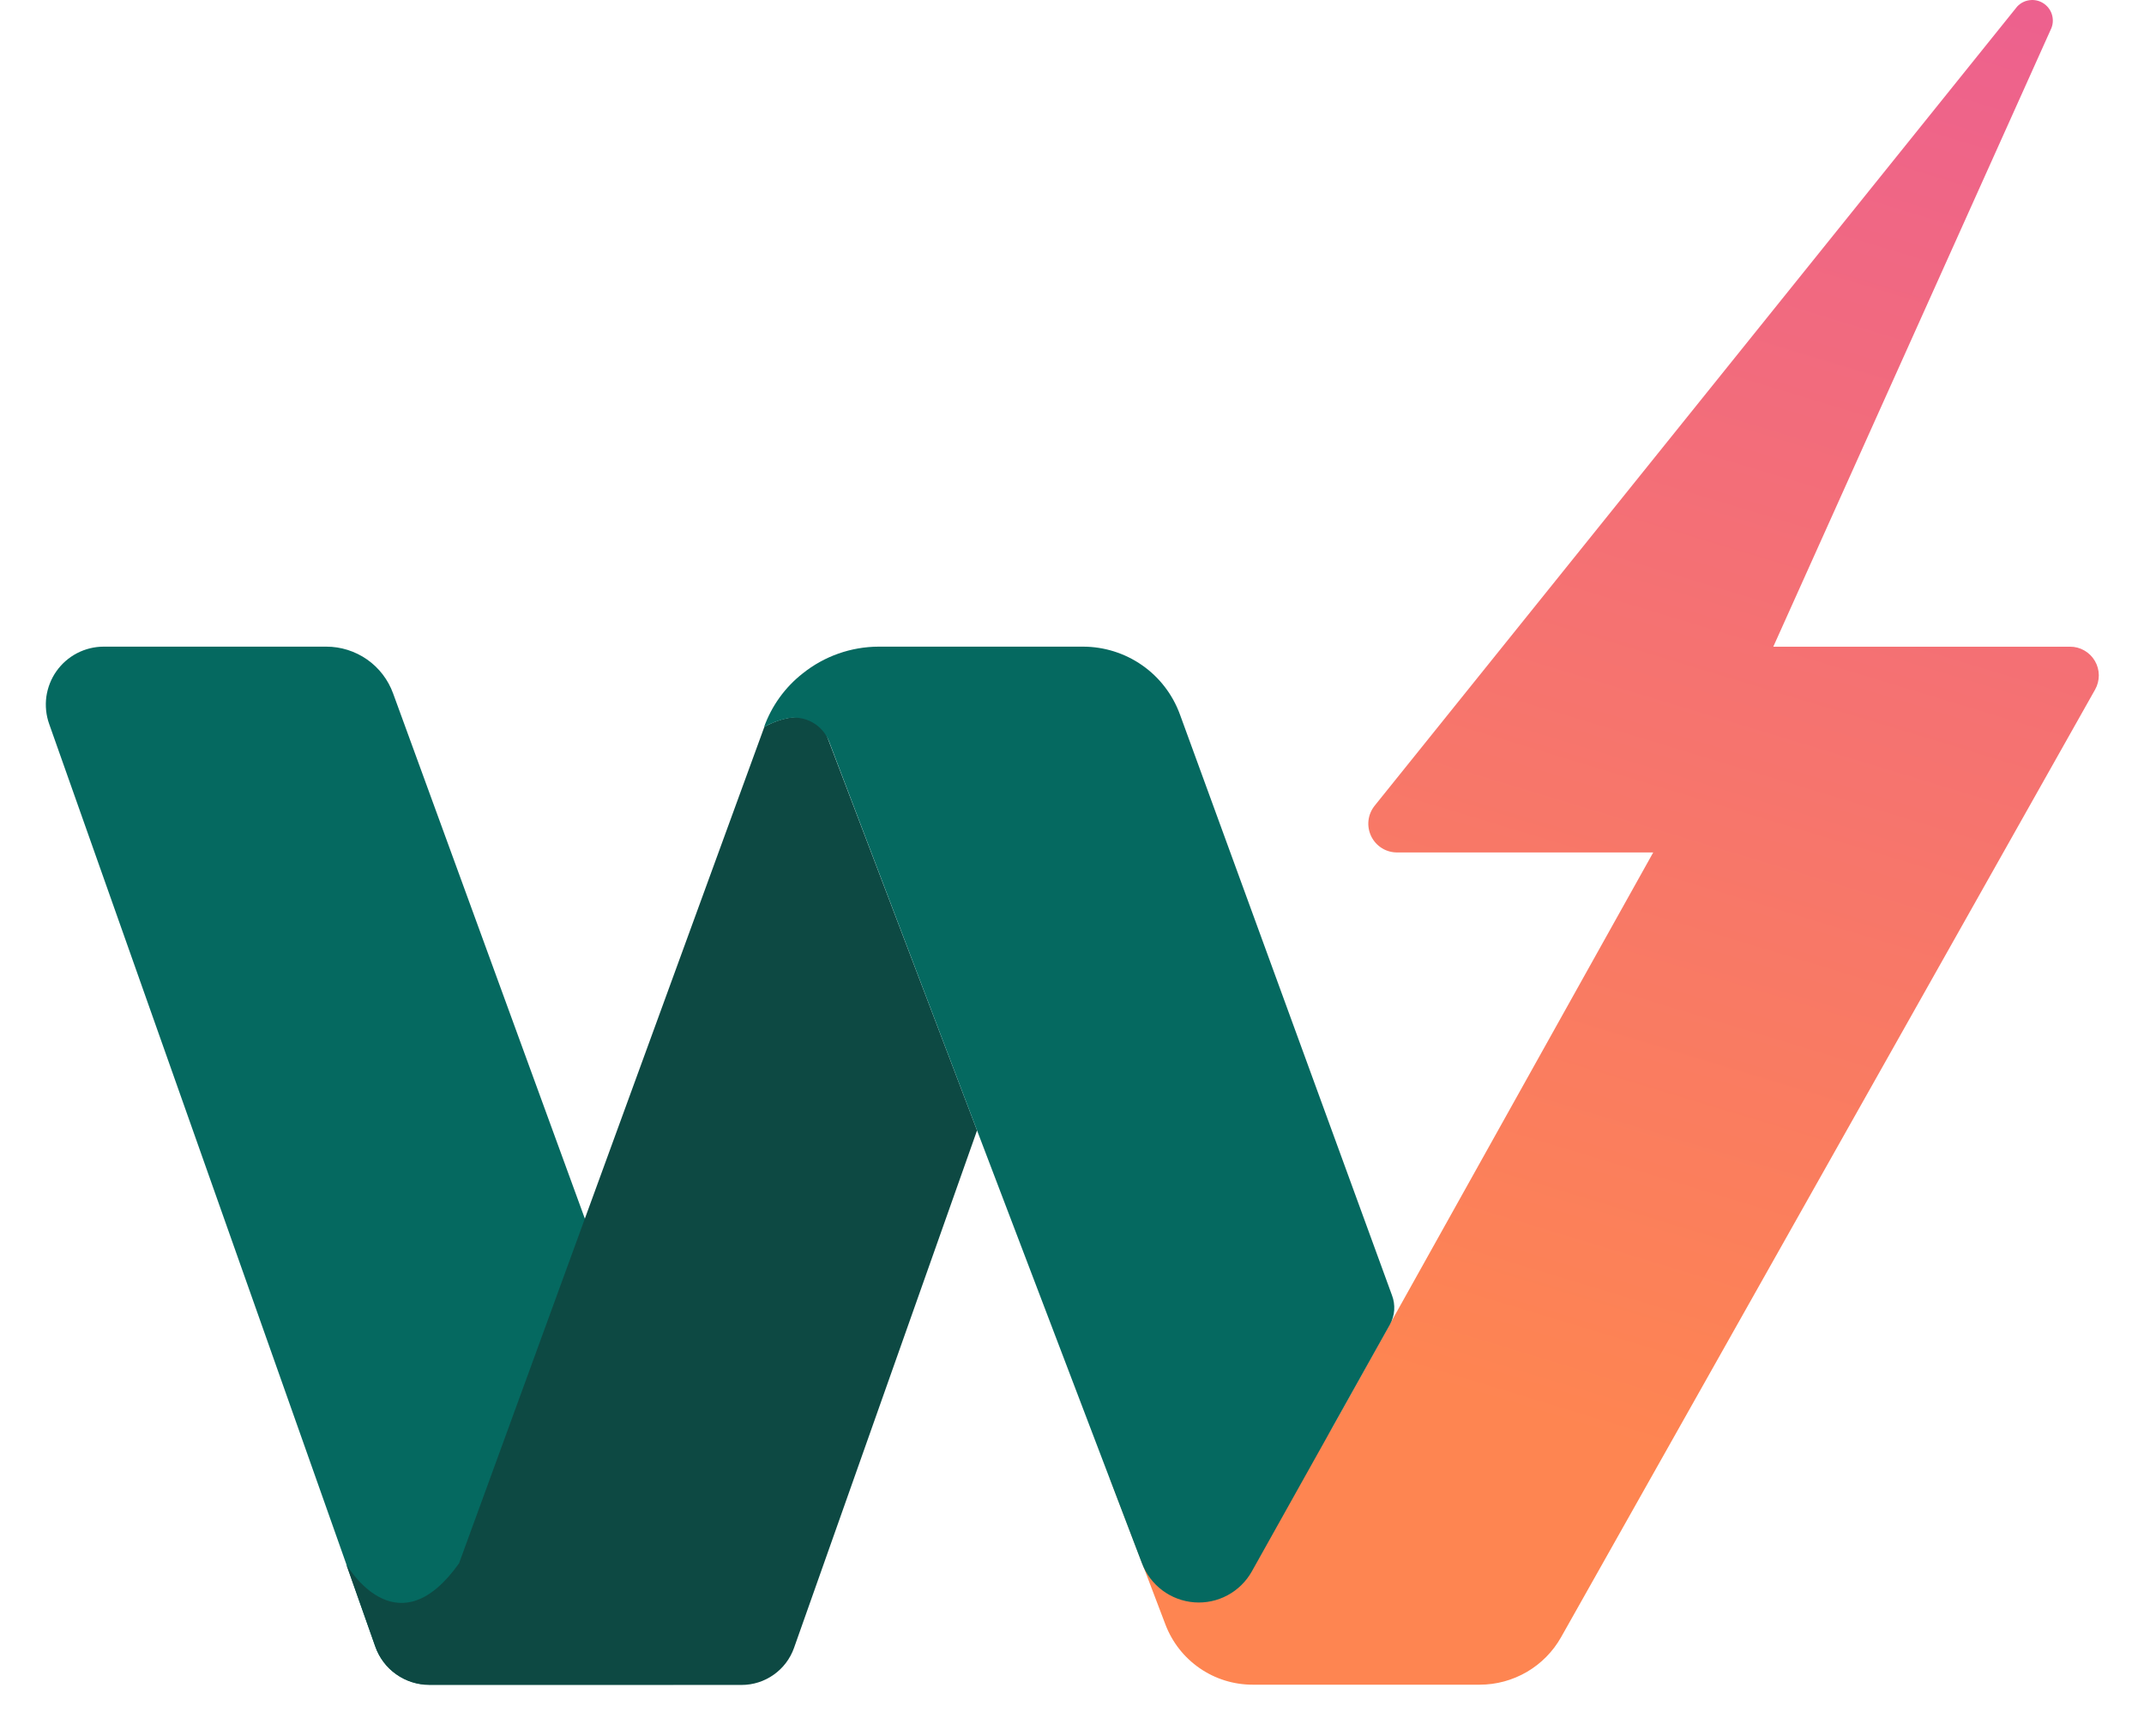
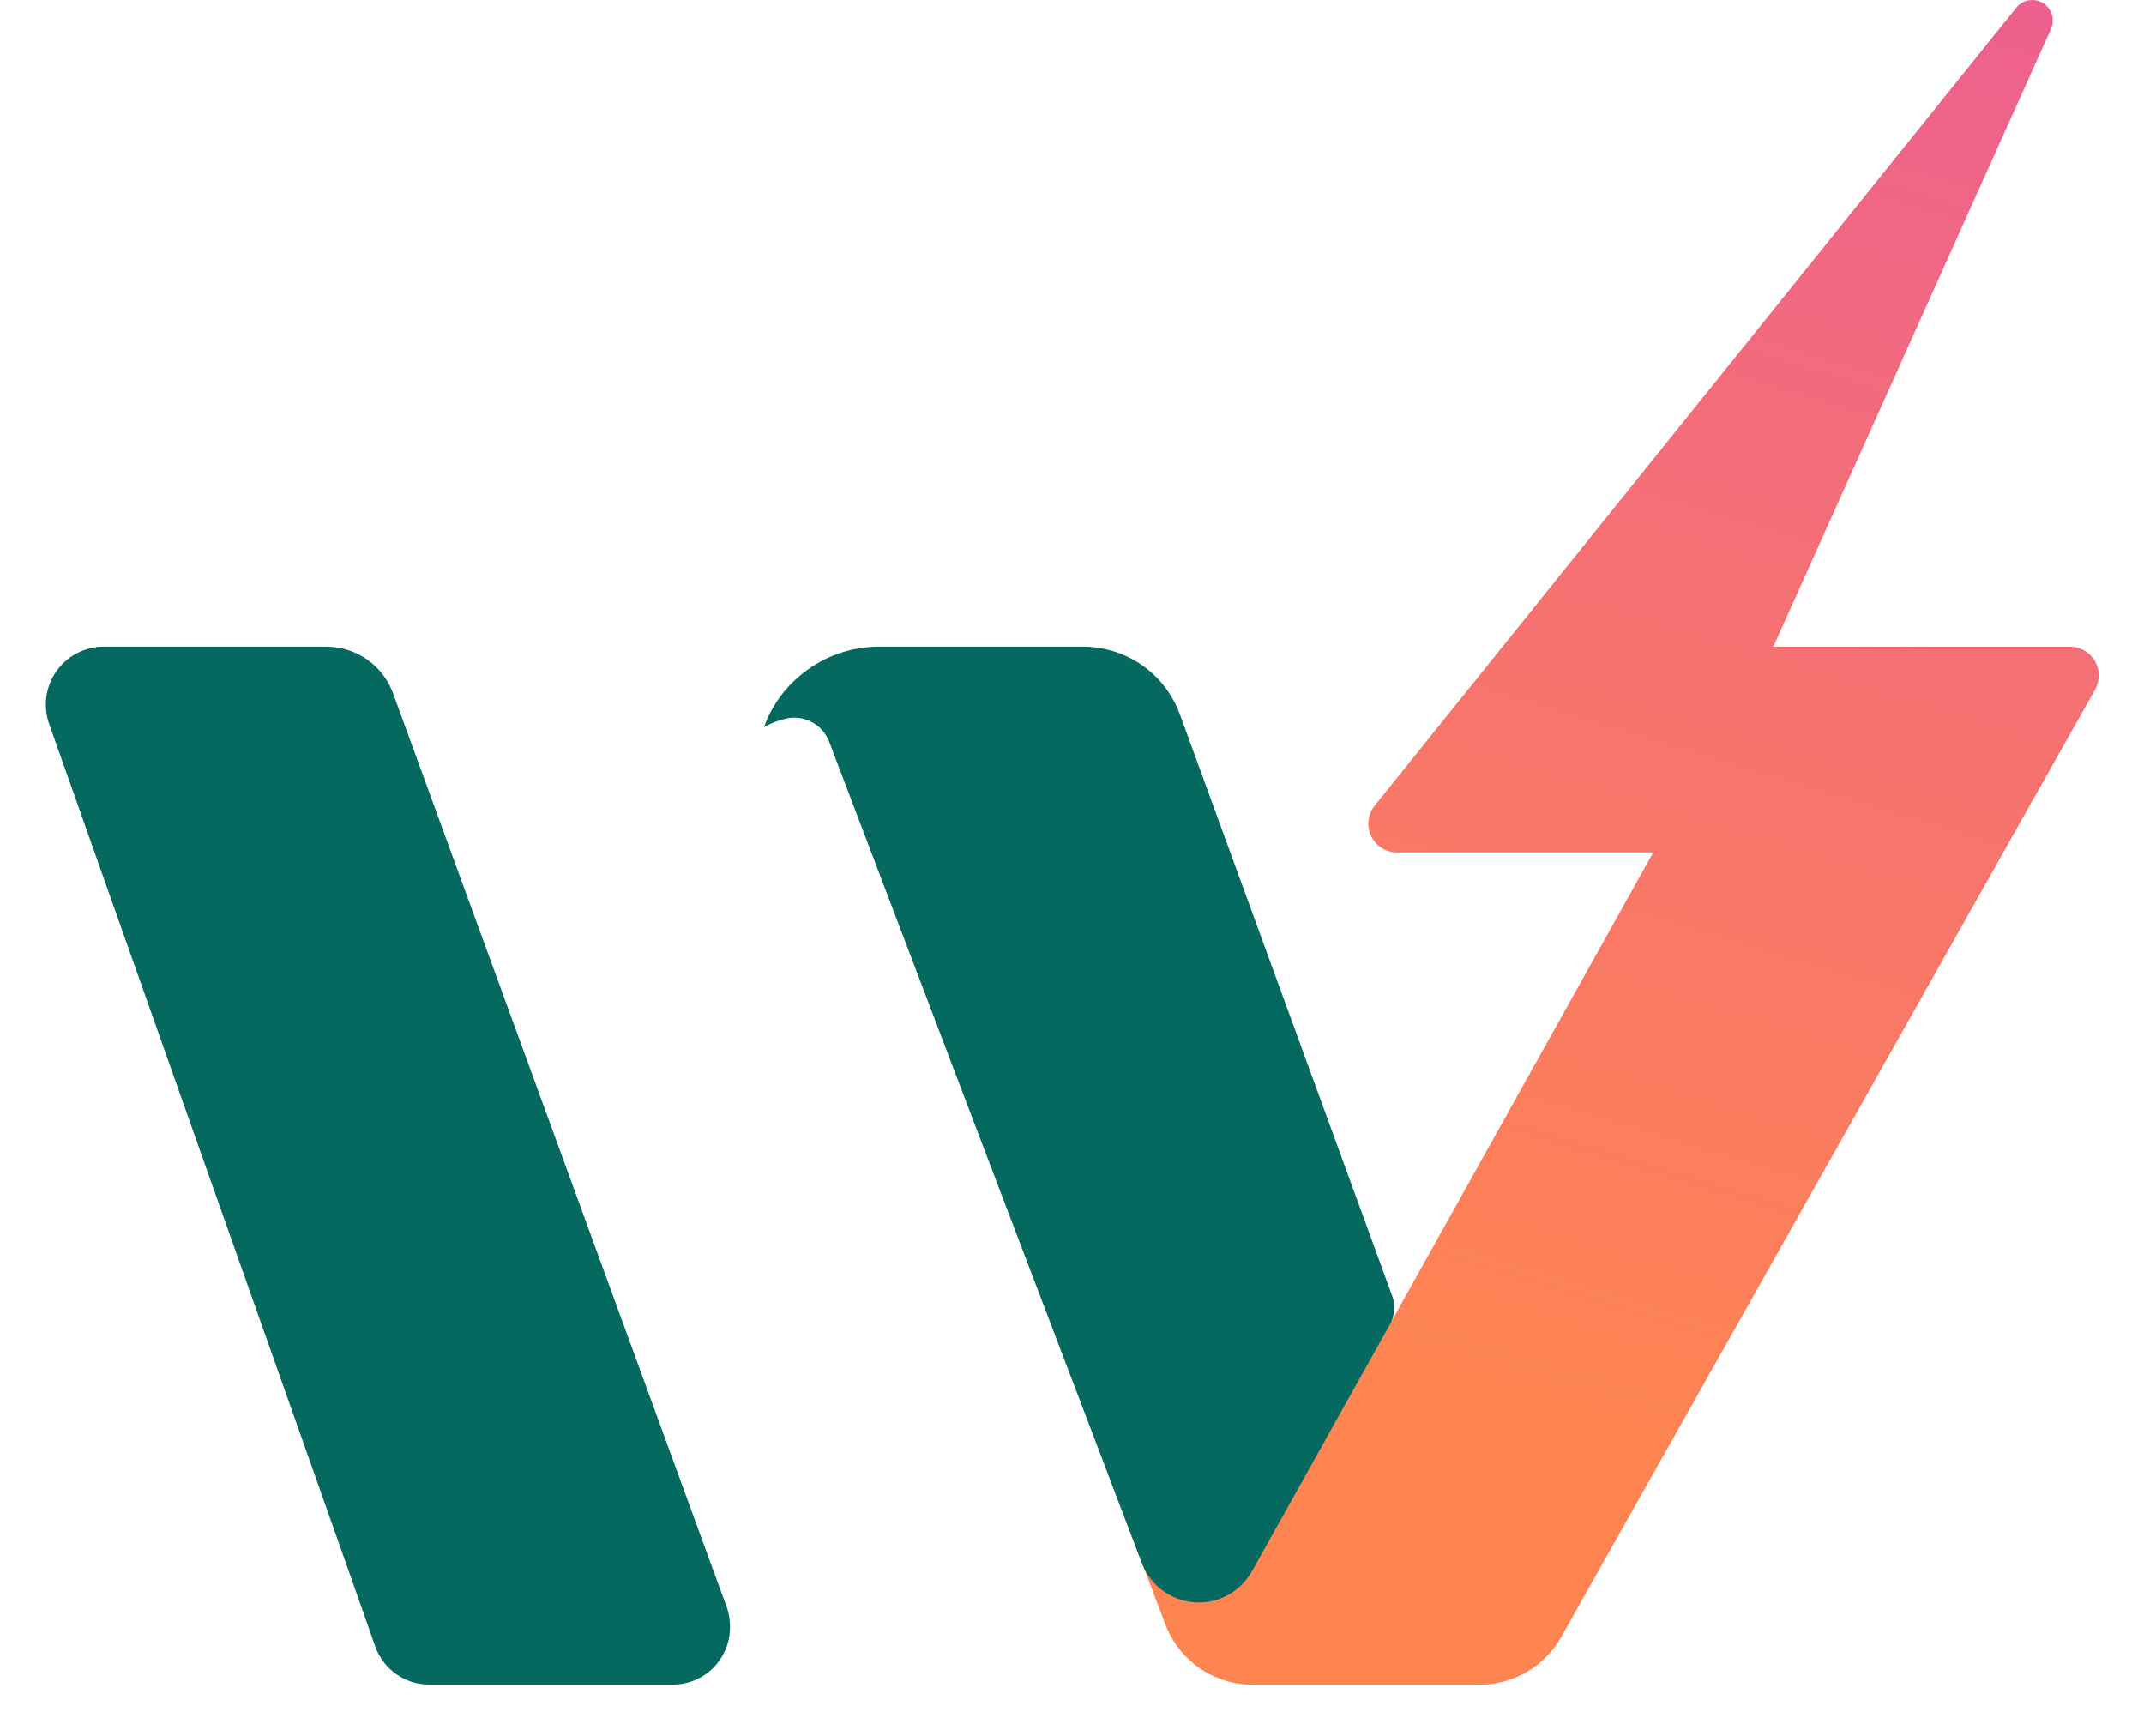
<svg xmlns="http://www.w3.org/2000/svg" width="42" height="34" viewBox="0 0 42 34" fill="none">
  <path d="M34.738 12.667H40.551C40.649 12.666 40.746 12.692 40.831 12.741C40.917 12.79 40.989 12.861 41.038 12.946C41.088 13.031 41.114 13.127 41.115 13.226C41.115 13.325 41.09 13.422 41.042 13.507L30.582 32.066C30.423 32.349 30.191 32.584 29.911 32.748C29.631 32.911 29.313 32.998 28.988 32.998H24.538C24.168 32.998 23.806 32.886 23.501 32.675C23.195 32.464 22.962 32.166 22.83 31.819L21.741 28.957L21.817 29.008C22.166 29.234 22.556 29.385 22.965 29.453C23.375 29.521 23.794 29.505 24.196 29.404C24.599 29.304 24.976 29.122 25.305 28.869C25.634 28.617 25.909 28.299 26.11 27.937L32.386 16.697H27.379C27.271 16.699 27.166 16.671 27.074 16.615C26.983 16.559 26.909 16.478 26.862 16.382C26.815 16.285 26.796 16.178 26.808 16.071C26.82 15.964 26.863 15.864 26.93 15.78L39.515 0.129C39.579 0.06 39.664 0.016 39.757 0.004C39.85 -0.009 39.944 0.011 40.024 0.061C40.103 0.111 40.164 0.186 40.193 0.275C40.223 0.364 40.221 0.461 40.187 0.548L34.738 12.667Z" fill="url(#paint0_linear_6_19)" />
  <path d="M14.301 31.875C14.301 32.022 14.272 32.168 14.215 32.304C14.159 32.44 14.077 32.563 13.973 32.668C13.869 32.772 13.745 32.854 13.609 32.911C13.473 32.967 13.327 32.996 13.18 32.996H8.407C8.176 32.996 7.951 32.925 7.762 32.791C7.572 32.658 7.43 32.469 7.352 32.252L6.785 30.64L0.963 14.18C0.902 14.008 0.884 13.825 0.908 13.646C0.934 13.466 1.001 13.294 1.106 13.146C1.211 12.998 1.349 12.877 1.511 12.793C1.672 12.71 1.851 12.666 2.032 12.666H6.393C6.678 12.666 6.957 12.754 7.192 12.918C7.426 13.082 7.604 13.315 7.701 13.583L13.922 30.62L14.241 31.489C14.283 31.613 14.303 31.744 14.301 31.875Z" fill="#056960" />
-   <path d="M19.14 22.142L15.554 32.279C15.479 32.49 15.34 32.674 15.156 32.803C14.973 32.933 14.754 33.003 14.53 33.003H8.408C8.176 33.002 7.95 32.93 7.76 32.795C7.571 32.661 7.428 32.471 7.352 32.252L6.782 30.64C6.895 30.824 7.829 32.259 8.993 30.62L14.973 14.238C14.973 14.238 15.691 13.803 16.13 14.238L19.14 22.142Z" fill="#0D4943" />
  <path d="M27.228 25.944L24.523 30.779C24.412 30.977 24.247 31.139 24.048 31.246C23.848 31.354 23.622 31.402 23.396 31.385C23.17 31.368 22.953 31.287 22.772 31.152C22.59 31.016 22.451 30.832 22.37 30.62L19.14 22.142L16.24 14.52C16.177 14.36 16.06 14.228 15.909 14.146C15.758 14.063 15.583 14.037 15.415 14.072C15.258 14.105 15.106 14.162 14.967 14.242C15.115 13.828 15.377 13.463 15.724 13.191C16.147 12.852 16.673 12.667 17.215 12.666H21.214C21.629 12.666 22.034 12.793 22.375 13.031C22.715 13.268 22.973 13.606 23.115 13.996L27.268 25.37C27.304 25.463 27.318 25.562 27.312 25.661C27.305 25.76 27.276 25.857 27.228 25.944Z" fill="#056960" />
  <defs>
    <linearGradient id="paint0_linear_6_19" x1="30.599" y1="28" x2="39.099" y2="-3.29879e-07" gradientUnits="userSpaceOnUse">
      <stop stop-color="#FE8551" />
      <stop offset="1" stop-color="#ED618E" />
    </linearGradient>
  </defs>
</svg>